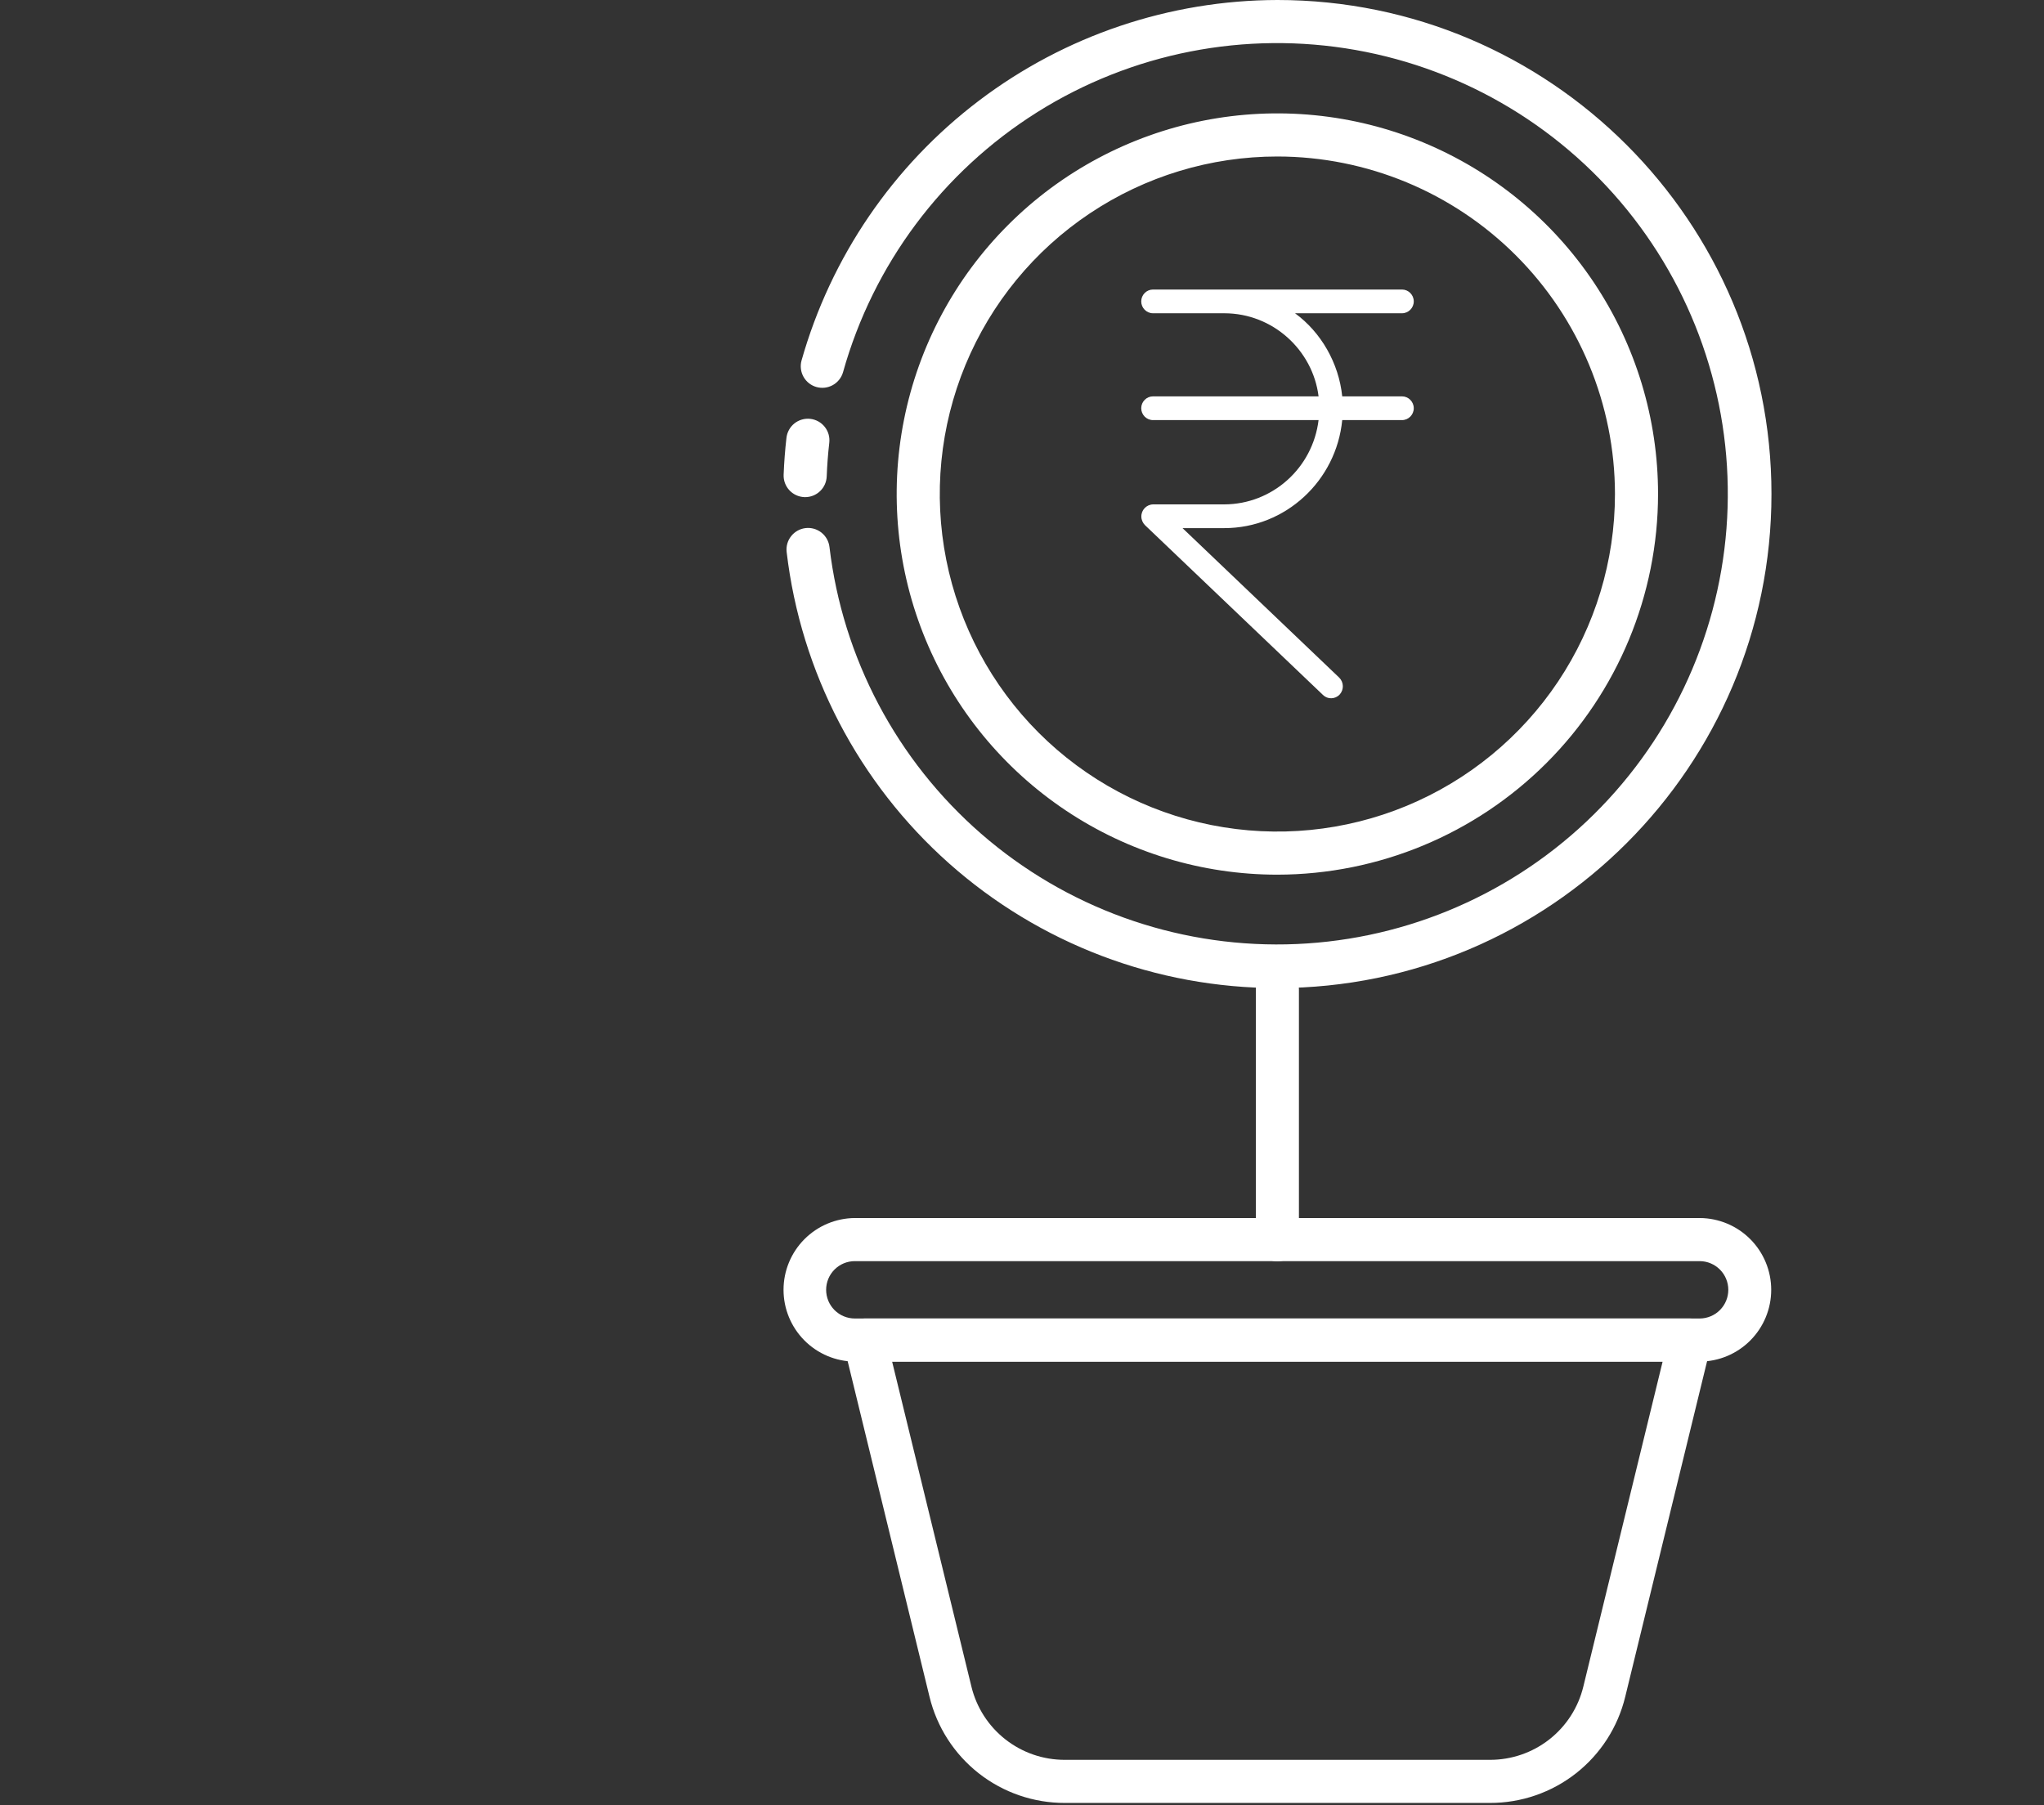
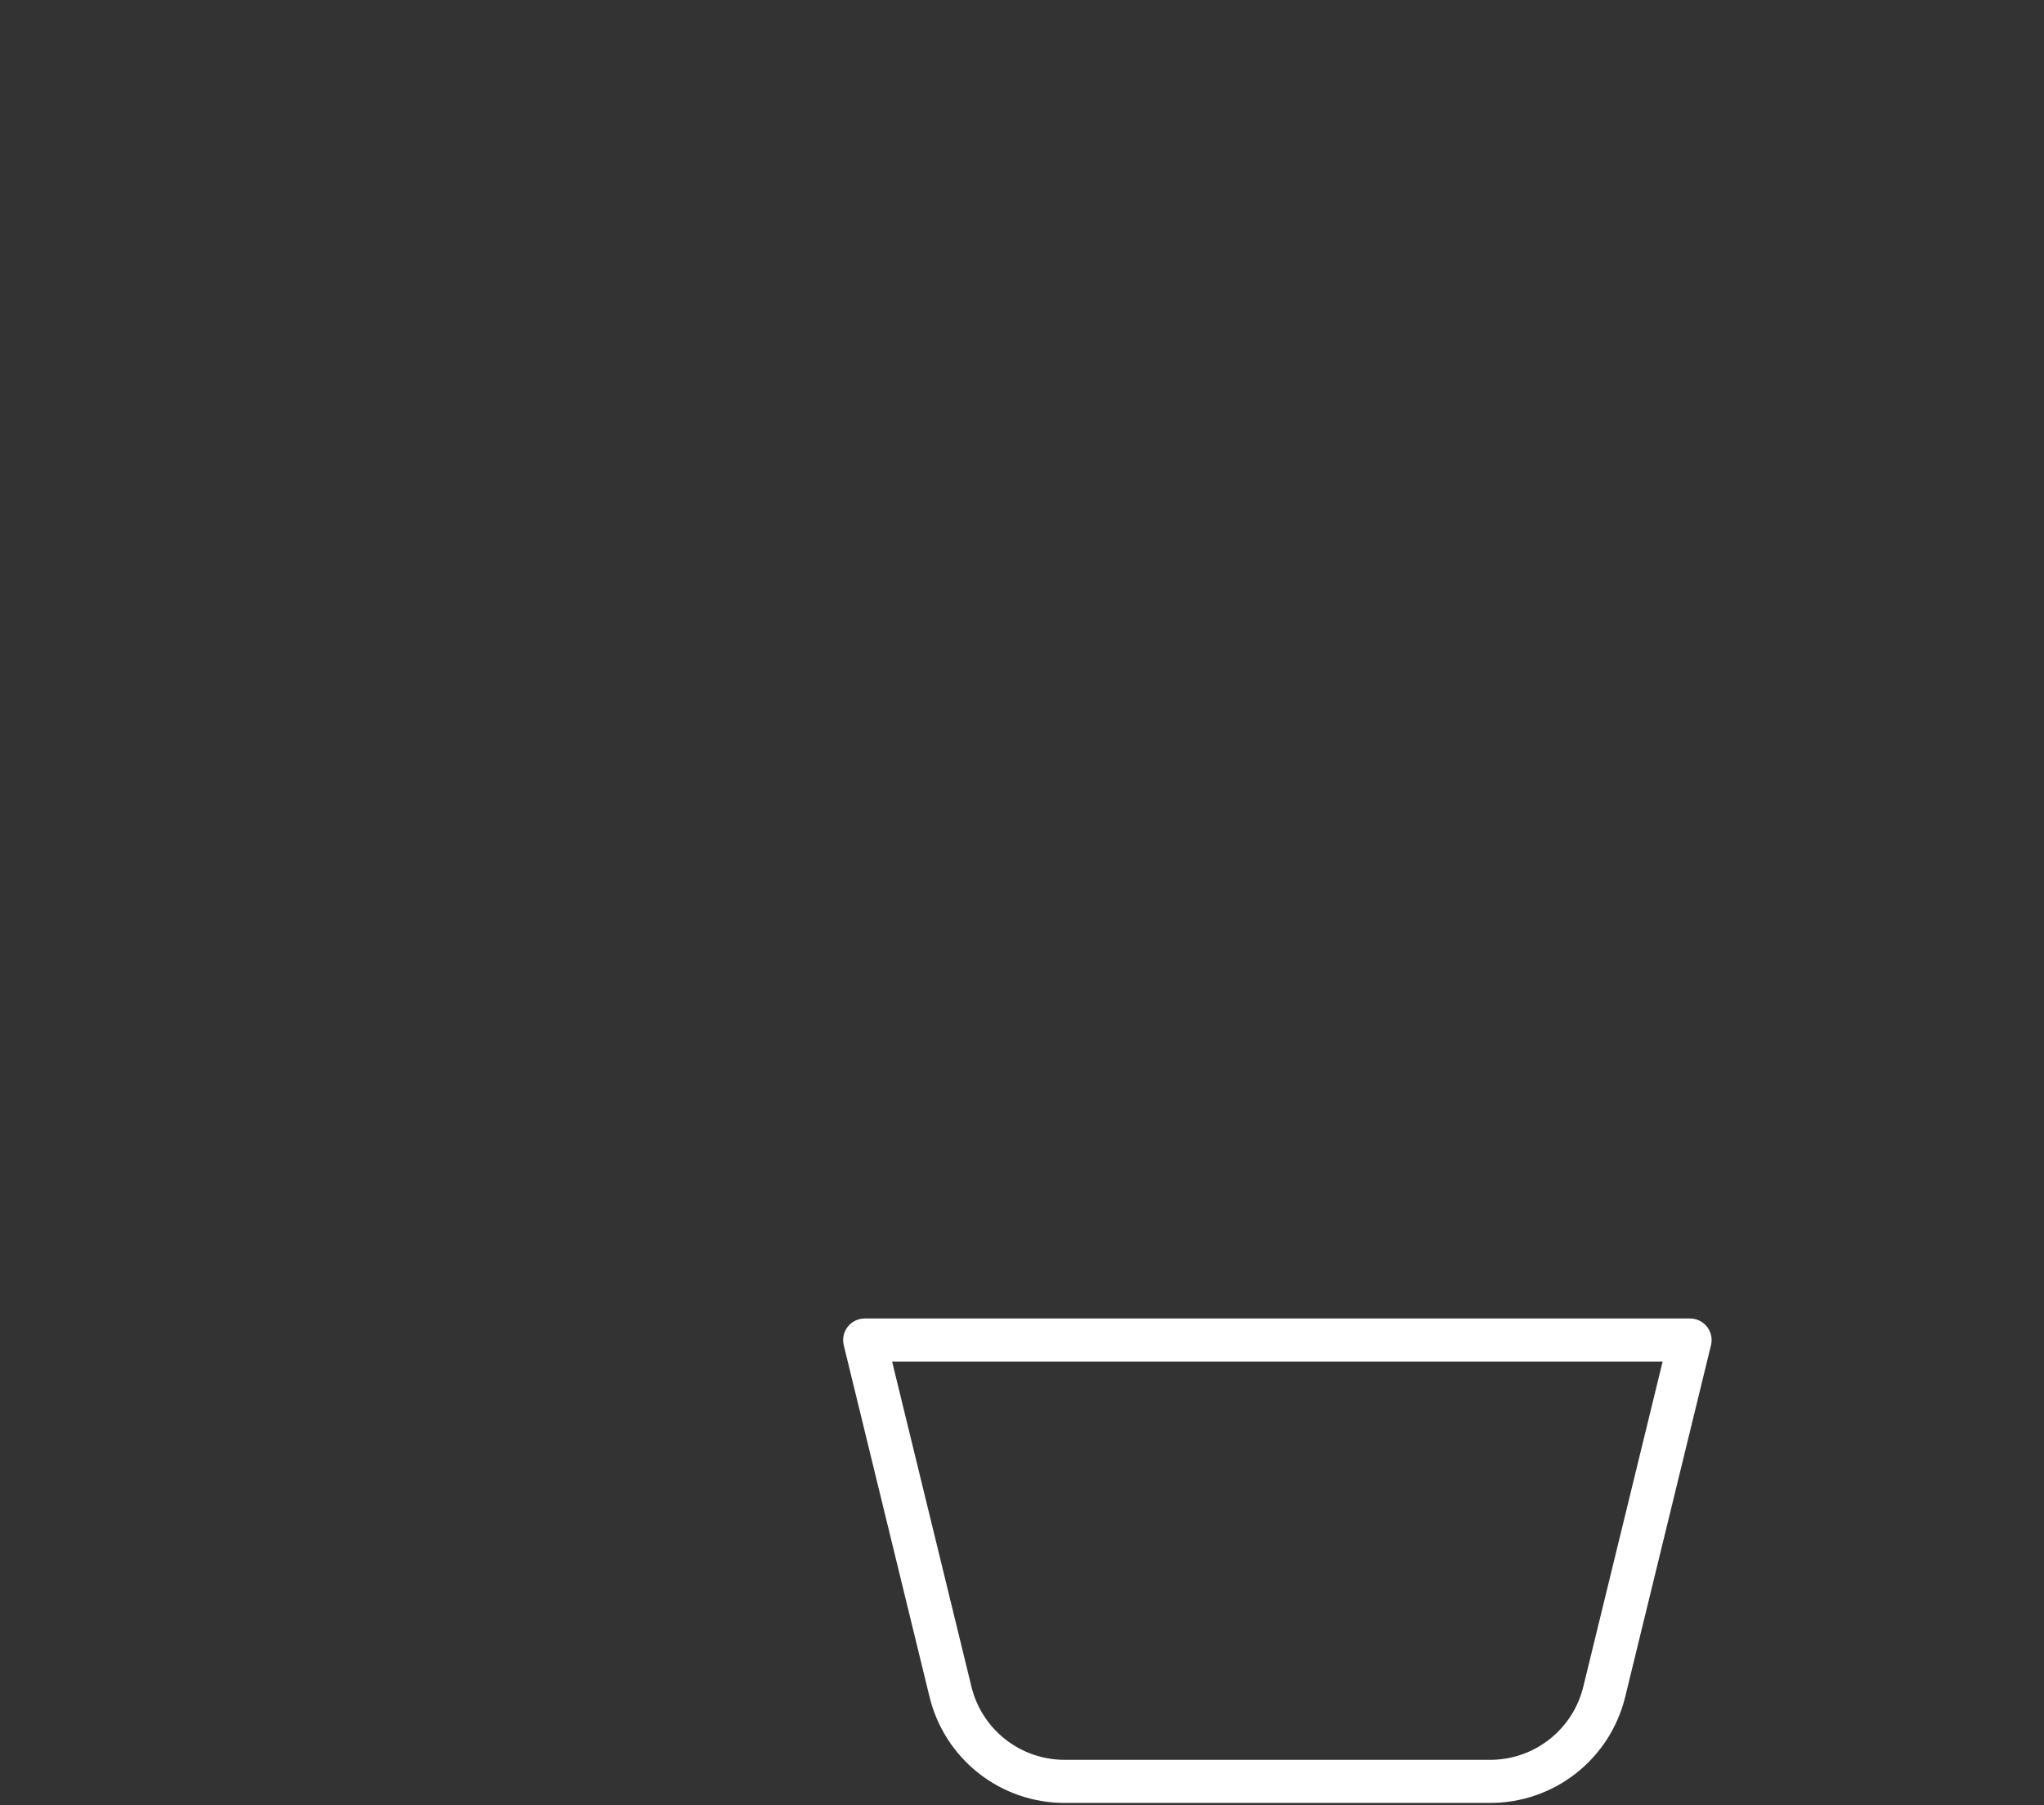
<svg xmlns="http://www.w3.org/2000/svg" width="120" height="106" viewBox="0 0 120 106" fill="none">
  <rect x="0" y="0" width="120" height="106" fill="#333333" stroke="none" />
  <g style="mix-blend-mode:overlay">
    <path d="M87.475 105.863H62.51C60.678 105.866 58.899 105.253 57.459 104.122C56.018 102.99 55.001 101.407 54.57 99.627L49.535 78.984C49.49 78.797 49.487 78.603 49.528 78.416C49.568 78.229 49.651 78.053 49.769 77.902C49.888 77.751 50.039 77.629 50.211 77.546C50.384 77.462 50.573 77.418 50.764 77.418H99.221C99.412 77.418 99.602 77.462 99.774 77.546C99.946 77.629 100.097 77.751 100.216 77.902C100.334 78.053 100.417 78.229 100.458 78.416C100.498 78.603 100.496 78.797 100.45 78.984L95.415 99.627C94.984 101.407 93.967 102.99 92.526 104.122C91.086 105.253 89.307 105.866 87.475 105.863ZM52.375 79.949L57.029 99.027C57.326 100.256 58.028 101.349 59.023 102.13C60.017 102.911 61.245 103.334 62.51 103.332H87.475C88.74 103.334 89.968 102.911 90.962 102.13C91.957 101.349 92.659 100.256 92.956 99.027L97.61 79.949H52.375Z" fill="white" />
-     <path d="M99.8 79.949H50.185C49.072 79.941 48.008 79.494 47.224 78.704C46.44 77.914 46 76.847 46 75.734C46 74.621 46.44 73.554 47.224 72.764C48.008 71.975 49.072 71.527 50.185 71.519H99.8C100.913 71.527 101.977 71.975 102.761 72.764C103.545 73.554 103.985 74.621 103.985 75.734C103.985 76.847 103.545 77.914 102.761 78.704C101.977 79.494 100.913 79.941 99.8 79.949ZM50.185 74.05C49.738 74.05 49.31 74.227 48.994 74.543C48.678 74.859 48.501 75.287 48.501 75.734C48.501 76.181 48.678 76.609 48.994 76.925C49.31 77.241 49.738 77.418 50.185 77.418H99.8C100.243 77.413 100.667 77.234 100.979 76.918C101.291 76.603 101.466 76.178 101.466 75.734C101.466 75.291 101.291 74.865 100.979 74.55C100.667 74.235 100.243 74.055 99.8 74.05L50.185 74.05ZM47.272 29.19C47.255 29.19 47.238 29.19 47.222 29.189C46.886 29.176 46.57 29.031 46.342 28.784C46.114 28.538 45.993 28.212 46.006 27.876C46.035 27.143 46.09 26.416 46.171 25.714C46.189 25.548 46.24 25.387 46.32 25.241C46.4 25.095 46.509 24.966 46.639 24.862C46.77 24.758 46.919 24.681 47.08 24.635C47.24 24.589 47.408 24.575 47.573 24.594C47.739 24.613 47.899 24.665 48.045 24.746C48.191 24.827 48.319 24.937 48.422 25.068C48.525 25.198 48.602 25.349 48.647 25.509C48.692 25.67 48.705 25.838 48.685 26.003C48.61 26.658 48.56 27.315 48.535 27.974C48.522 28.3 48.384 28.61 48.148 28.836C47.913 29.063 47.599 29.19 47.272 29.19Z" fill="white" />
-     <path d="M74.993 58.016C67.887 58.02 61.028 55.415 55.717 50.695C50.406 45.974 47.013 39.468 46.183 32.412C46.144 32.078 46.239 31.743 46.448 31.48C46.656 31.217 46.96 31.047 47.293 31.008C47.627 30.969 47.962 31.064 48.225 31.272C48.488 31.481 48.658 31.785 48.697 32.118C49.473 38.643 52.648 44.646 57.606 48.959C62.563 53.271 68.948 55.585 75.518 55.45C82.087 55.315 88.371 52.741 93.148 48.229C97.924 43.716 100.851 37.588 101.358 31.037C101.865 24.485 99.917 17.98 95.893 12.786C91.868 7.591 86.055 4.08 79.585 2.935C73.115 1.79 66.45 3.094 60.888 6.591C55.325 10.089 51.263 15.532 49.492 21.859C49.399 22.179 49.183 22.45 48.892 22.612C48.6 22.774 48.257 22.815 47.935 22.725C47.614 22.636 47.342 22.422 47.177 22.133C47.012 21.843 46.968 21.5 47.054 21.178C48.776 15.09 52.434 9.73 57.476 5.908C62.517 2.087 68.666 0.013 74.993 0C90.987 0 104 13.013 104 29.008C104 45.003 90.987 58.016 74.993 58.016Z" fill="white" />
-     <path d="M74.993 51.358C70.572 51.358 66.251 50.047 62.576 47.591C58.9 45.135 56.035 41.645 54.344 37.561C52.652 33.477 52.21 28.983 53.072 24.647C53.934 20.312 56.063 16.329 59.189 13.204C62.314 10.078 66.297 7.95 70.632 7.087C74.968 6.225 79.462 6.667 83.546 8.359C87.629 10.051 91.12 12.915 93.576 16.591C96.032 20.266 97.342 24.587 97.342 29.008C97.336 34.933 94.979 40.614 90.789 44.804C86.599 48.994 80.918 51.351 74.993 51.358ZM74.993 9.189C71.073 9.188 67.241 10.351 63.982 12.529C60.722 14.706 58.182 17.802 56.682 21.423C55.182 25.045 54.789 29.03 55.554 32.874C56.319 36.719 58.206 40.25 60.978 43.022C63.75 45.794 67.281 47.681 71.126 48.446C74.97 49.211 78.955 48.819 82.577 47.319C86.198 45.818 89.294 43.278 91.472 40.019C93.649 36.76 94.812 32.928 94.812 29.008C94.806 23.753 92.716 18.716 89 15C85.285 11.284 80.247 9.194 74.993 9.189Z" fill="white" />
-     <path d="M74.993 74.063C74.657 74.063 74.335 73.929 74.098 73.692C73.861 73.455 73.728 73.133 73.728 72.797V58.098C73.728 57.763 73.861 57.441 74.098 57.204C74.335 56.966 74.657 56.833 74.993 56.833C75.328 56.833 75.65 56.966 75.888 57.204C76.125 57.441 76.258 57.763 76.258 58.098V72.797C76.258 73.133 76.125 73.455 75.888 73.692C75.65 73.929 75.328 74.063 74.993 74.063Z" fill="white" />
  </g>
  <g style="mix-blend-mode:overlay">
-     <path d="M83 17.697C83 17.314 82.689 17 82.309 17H67.691C67.311 17 67 17.314 67 17.697C67 18.08 67.311 18.394 67.691 18.394H71.877C74.724 18.394 77.073 20.555 77.411 23.273H67.691C67.311 23.273 67 23.587 67 23.97C67 24.353 67.311 24.667 67.691 24.667H77.411C77.066 27.49 74.689 29.609 71.877 29.616H67.698C67.311 29.623 67 29.943 67.007 30.334C67.007 30.522 67.09 30.703 67.221 30.836L77.674 40.81C77.95 41.075 78.385 41.061 78.648 40.782C78.91 40.496 78.896 40.057 78.62 39.785L69.425 31.01H71.871C75.477 31.01 78.454 28.222 78.8 24.667H82.309C82.689 24.667 83 24.353 83 23.97C83 23.587 82.689 23.273 82.309 23.273H78.8C78.599 21.321 77.556 19.509 76.029 18.394H82.309C82.689 18.394 83 18.08 83 17.697Z" fill="white" />
-   </g>
+     </g>
</svg>